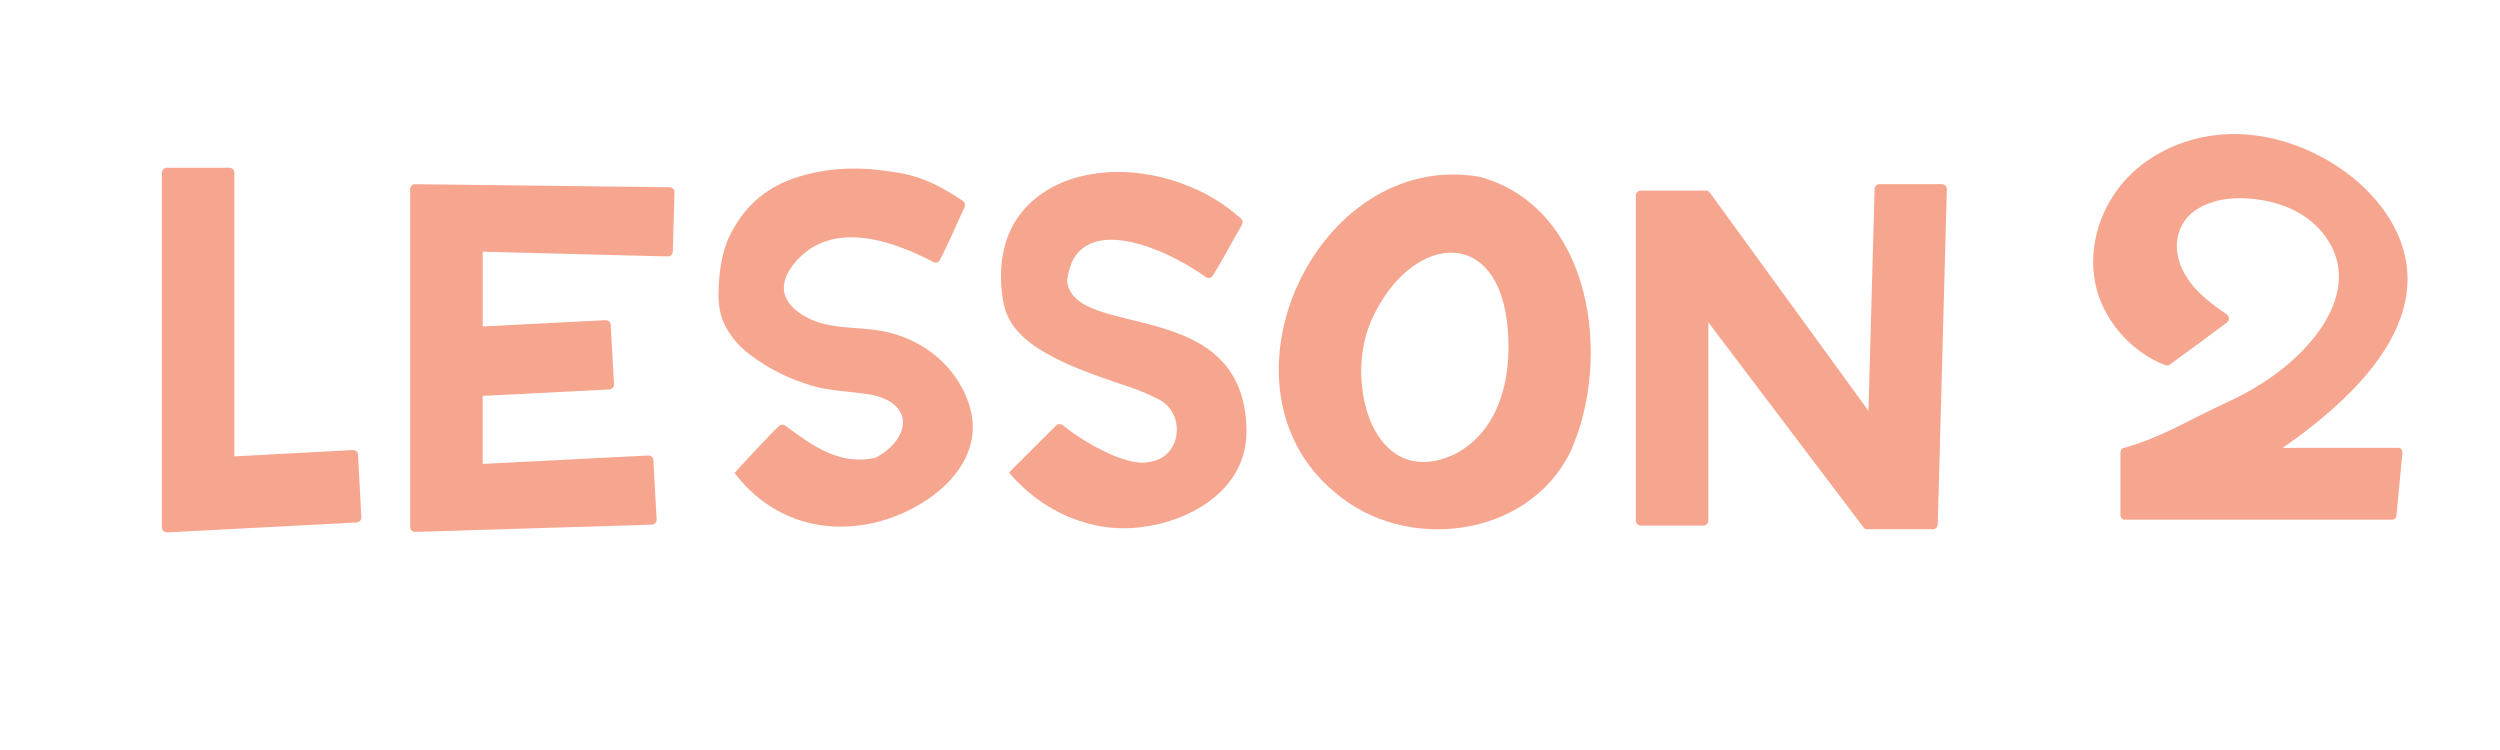
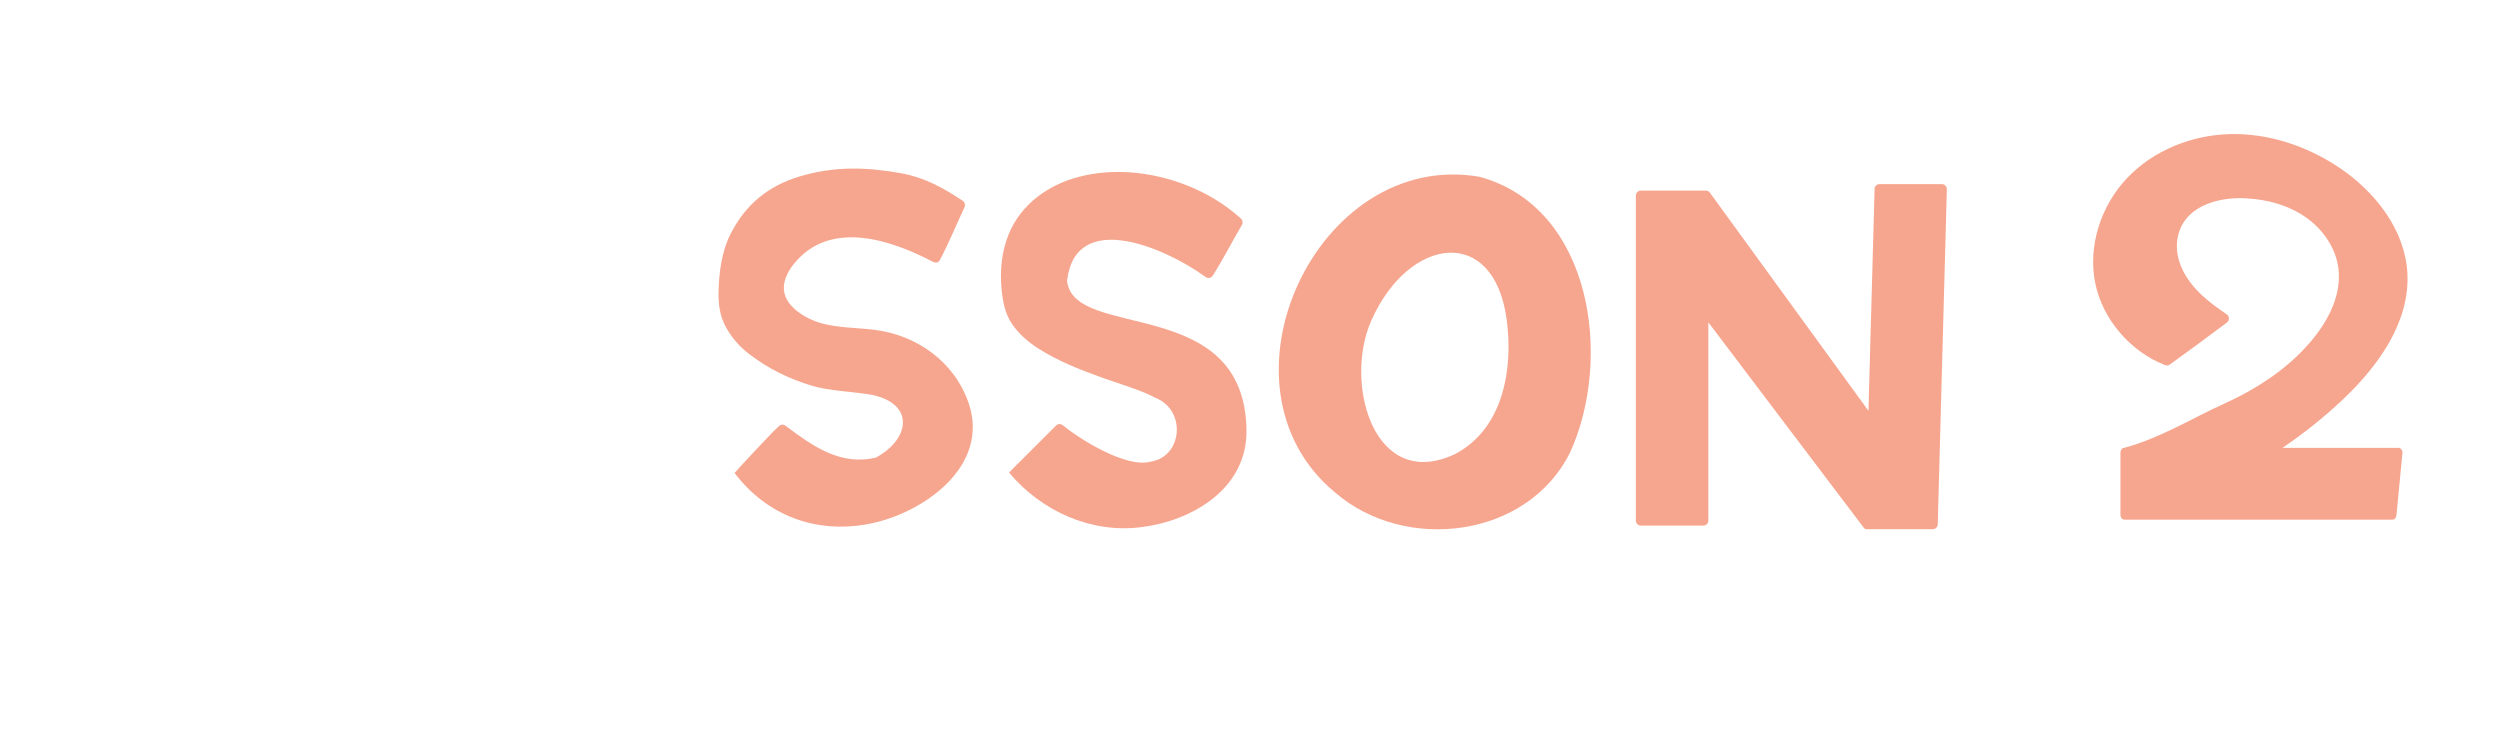
<svg xmlns="http://www.w3.org/2000/svg" id="Layer_2" viewBox="0 0 500 150">
  <defs>
    <style>.cls-1{fill:#f6a68f;}</style>
  </defs>
  <path class="cls-1" d="M374.92,37.8l-1.23,44.36-31.72-43.63c-.19-.26-.49-.41-.81-.41h-12.99c-.55,0-1,.45-1,1V104.12c0,.55,.45,1,1,1h12.5c.55,0,1-.45,1-1v-39.65l31.23,41.27,.13-.1v.2h13.52c.54,0,.98-.43,1-.97l1.82-67.02c.02-.56-.44-1.03-1-1.03h-12.47c-.54,0-.98,.43-1,.97Z" />
  <g>
-     <path class="cls-1" d="M70.55,90.01l-23.67,1.26V34.55c0-.55-.45-1-1-1h-12.5c-.55,0-1,.45-1,1V105.47c0,.56,.46,1,1.02,.99,.05,0,.09,.03,.14,.02l37.78-1.99c.55-.03,.98-.5,.95-1.05l-.66-12.48c-.03-.55-.5-.97-1.05-.95Z" />
-     <path class="cls-1" d="M133.89,37.45l-50.71-.61c-.6-.08-1.14,.36-1.14,.95V105.43c0,.57,.51,1.01,1.1,.95h.04l47.18-1.45c.56-.02,1-.47,.97-1.01l-.66-11.92c-.03-.53-.5-.93-1.05-.9l-33.08,1.68v-13.6l25.31-1.29c.55-.03,.97-.48,.95-1.01l-.66-11.94c-.03-.53-.5-.93-1.05-.9l-24.54,1.25v-14.95l36.98,.95c.55,.01,1.01-.4,1.03-.93l.34-11.94c.01-.53-.43-.98-.99-.98Z" />
-   </g>
+     </g>
  <path class="cls-1" d="M295.93,35.36c-32.56-5.65-54.64,41.88-28.93,63.12,14,12.15,38.53,9.18,47.03-8.01,8.54-18.73,4.44-48.94-18.1-55.11Zm-4.88,55.43c-16.27,7.7-22.33-14.12-16.81-26.63,7.48-16.95,24.59-19.27,27.1-.19,1.32,9.86-.7,21.77-10.28,26.81Z" />
  <path class="cls-1" d="M192.92,41.43c-1.69,3.56-3.09,7.05-4.94,10.56-.24,.45-.73,.72-1.41,.36-8.51-4.45-20.64-8.5-27.81,.45-1.06,1.33-1.91,2.9-1.99,4.6-.18,3.77,4.39,6.4,7.54,7.26,3.39,.92,7,.87,10.47,1.29,8.56,1.03,16.15,6.39,18.98,14.77,4.24,12.57-9.2,22.02-20.04,24.07-10.47,1.98-20.23-1.57-26.81-10.19-.03-.04,7.36-8.03,8.77-9.28,.22-.2,.75-.67,1.43-.17,5.35,4.02,10.97,8.08,18.08,6.36,6.75-3.66,7.82-10.58-.57-12.49-3.97-.75-8.66-.76-12.43-1.93-4.71-1.47-8.47-3.33-12.29-6.23-2-1.52-3.54-3.27-4.75-5.49-1.21-2.22-1.52-4.69-1.44-7.26,.12-3.8,.65-7.88,2.39-11.3,3.05-6.01,7.64-9.69,13.95-11.56,6.92-2.05,13.35-1.85,20.3-.58,4.56,.83,8.45,2.96,12.26,5.54,.39,.27,.47,.87,.3,1.23Z" />
  <path class="cls-1" d="M248.39,44.97c-2.38,4.04-3.41,6.3-5.83,10.15-.31,.49-.96,.63-1.43,.29-7.84-5.75-25.94-13.71-27.7,.61-.01,.1-.01,.21,0,.31,1.58,11.8,35.46,2.52,35.87,29.68,.18,11.77-10.98,18.2-21.06,19.42-10.06,1.3-20-3.24-26.43-10.91-.03-.04,7.09-7.06,9.39-9.4,.36-.37,.94-.41,1.34-.08,3.16,2.6,12.63,8.69,17.64,7.28,6.4-1.05,7.06-10.31,.94-12.74-3.32-1.73-7.05-2.73-10.56-4-4.39-1.58-8.82-3.29-12.77-5.8-2.07-1.32-4.01-2.94-5.39-4.99s-1.83-4.36-2.08-6.86c-.36-3.69-.01-7.52,1.37-10.97,2.43-6.06,7.91-9.99,14.11-11.6,6.79-1.76,14.16-1.02,20.7,1.38,4.29,1.57,8.31,3.91,11.7,6.99,.35,.32,.42,.85,.18,1.26Z" />
  <path class="cls-1" d="M479.71,89.58h-23.22c4.19-2.84,8.16-6,11.85-9.46,7.19-6.75,13.66-15.6,13.14-25.45-.46-8.76-6.51-16.43-13.83-21.28-6.37-4.22-13.96-6.75-21.6-6.57-7.64,.18-15.29,3.2-20.57,8.73-5.28,5.53-7.95,13.61-6.43,21.1,1.48,7.31,7.15,13.75,13.99,16.38,.31,.12,.67,.07,.94-.13,3.79-2.75,7.58-5.51,11.41-8.4,.54-.41,.53-1.23-.03-1.62-3.57-2.43-7.06-5.08-8.94-9.12-.87-1.88-1.27-3.98-.93-6.02,1.07-6.38,7.84-8.37,13.6-8.08,4.23,.21,8.48,1.33,11.97,3.73s6.13,6.18,6.63,10.39c.58,4.88-1.7,9.69-4.74,13.55-4.64,5.89-11.06,10.18-17.88,13.29-6.82,3.11-13.02,7-20.21,8.94-.43,0-.77,.44-.77,.99v12.39c0,.55,.35,.99,.77,.99h53.66c.39,0,.72-.37,.77-.87l1.19-12.39c.06-.59-.3-1.11-.77-1.11Z" />
</svg>